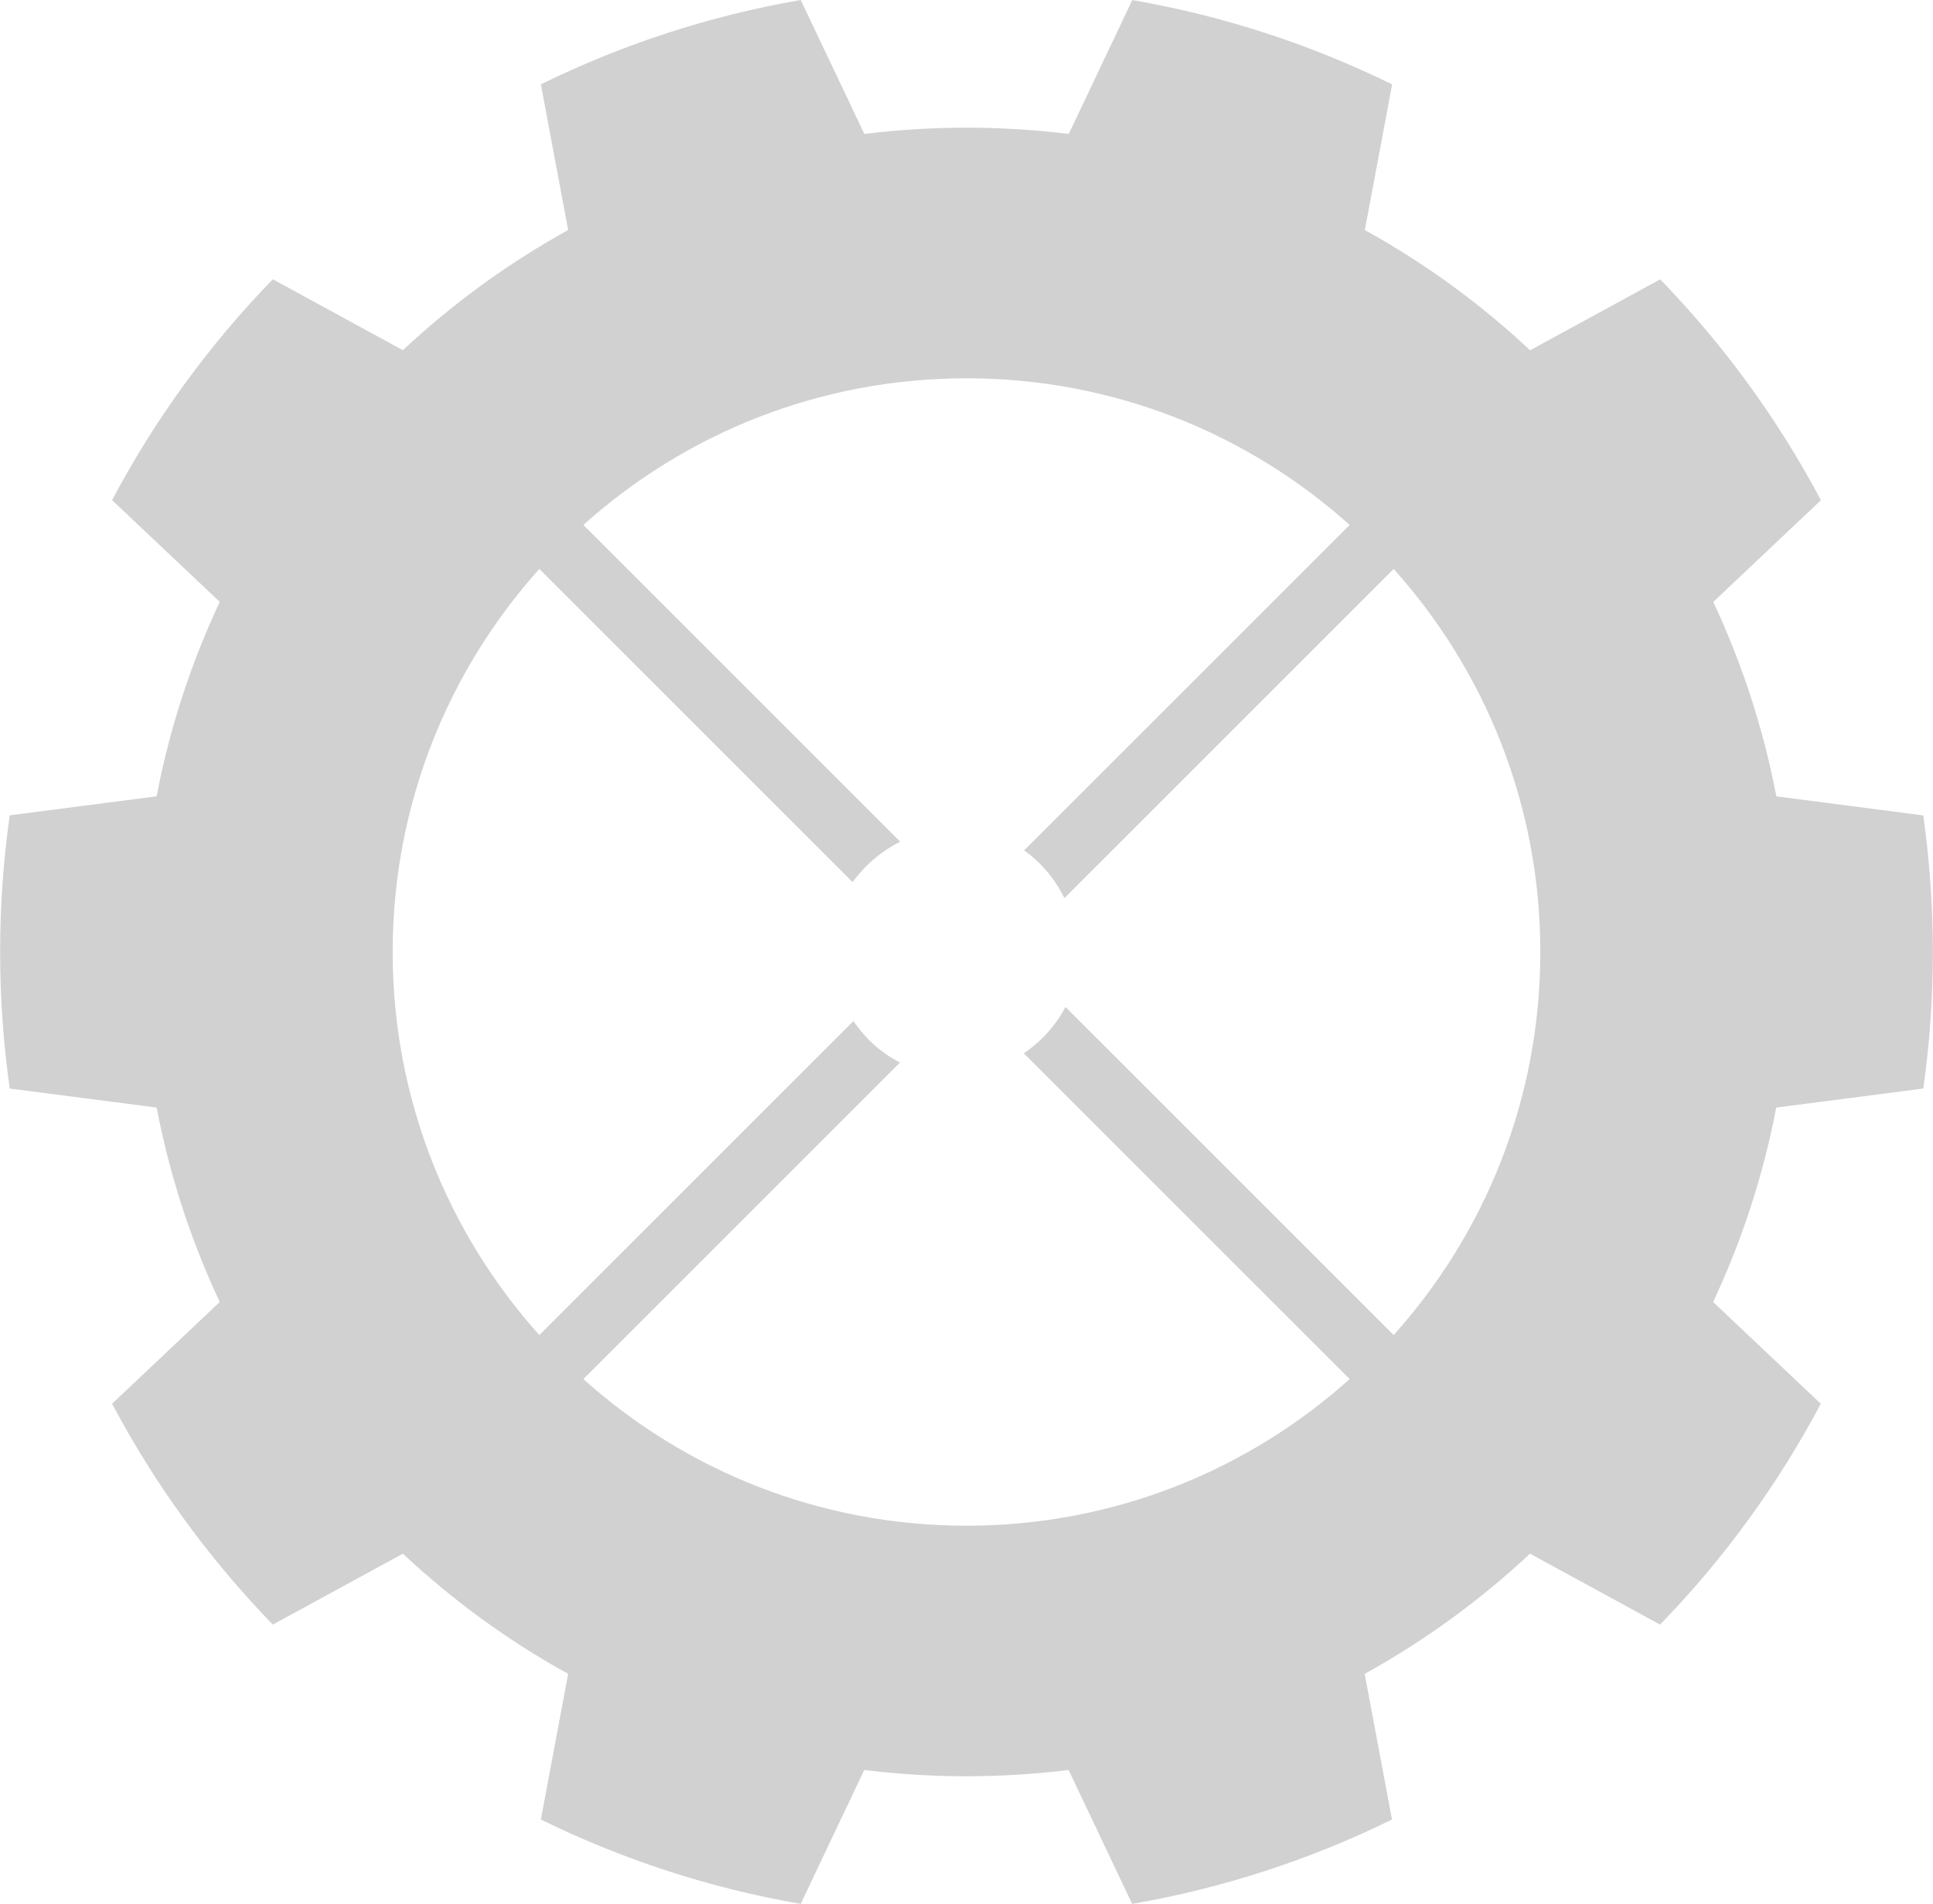
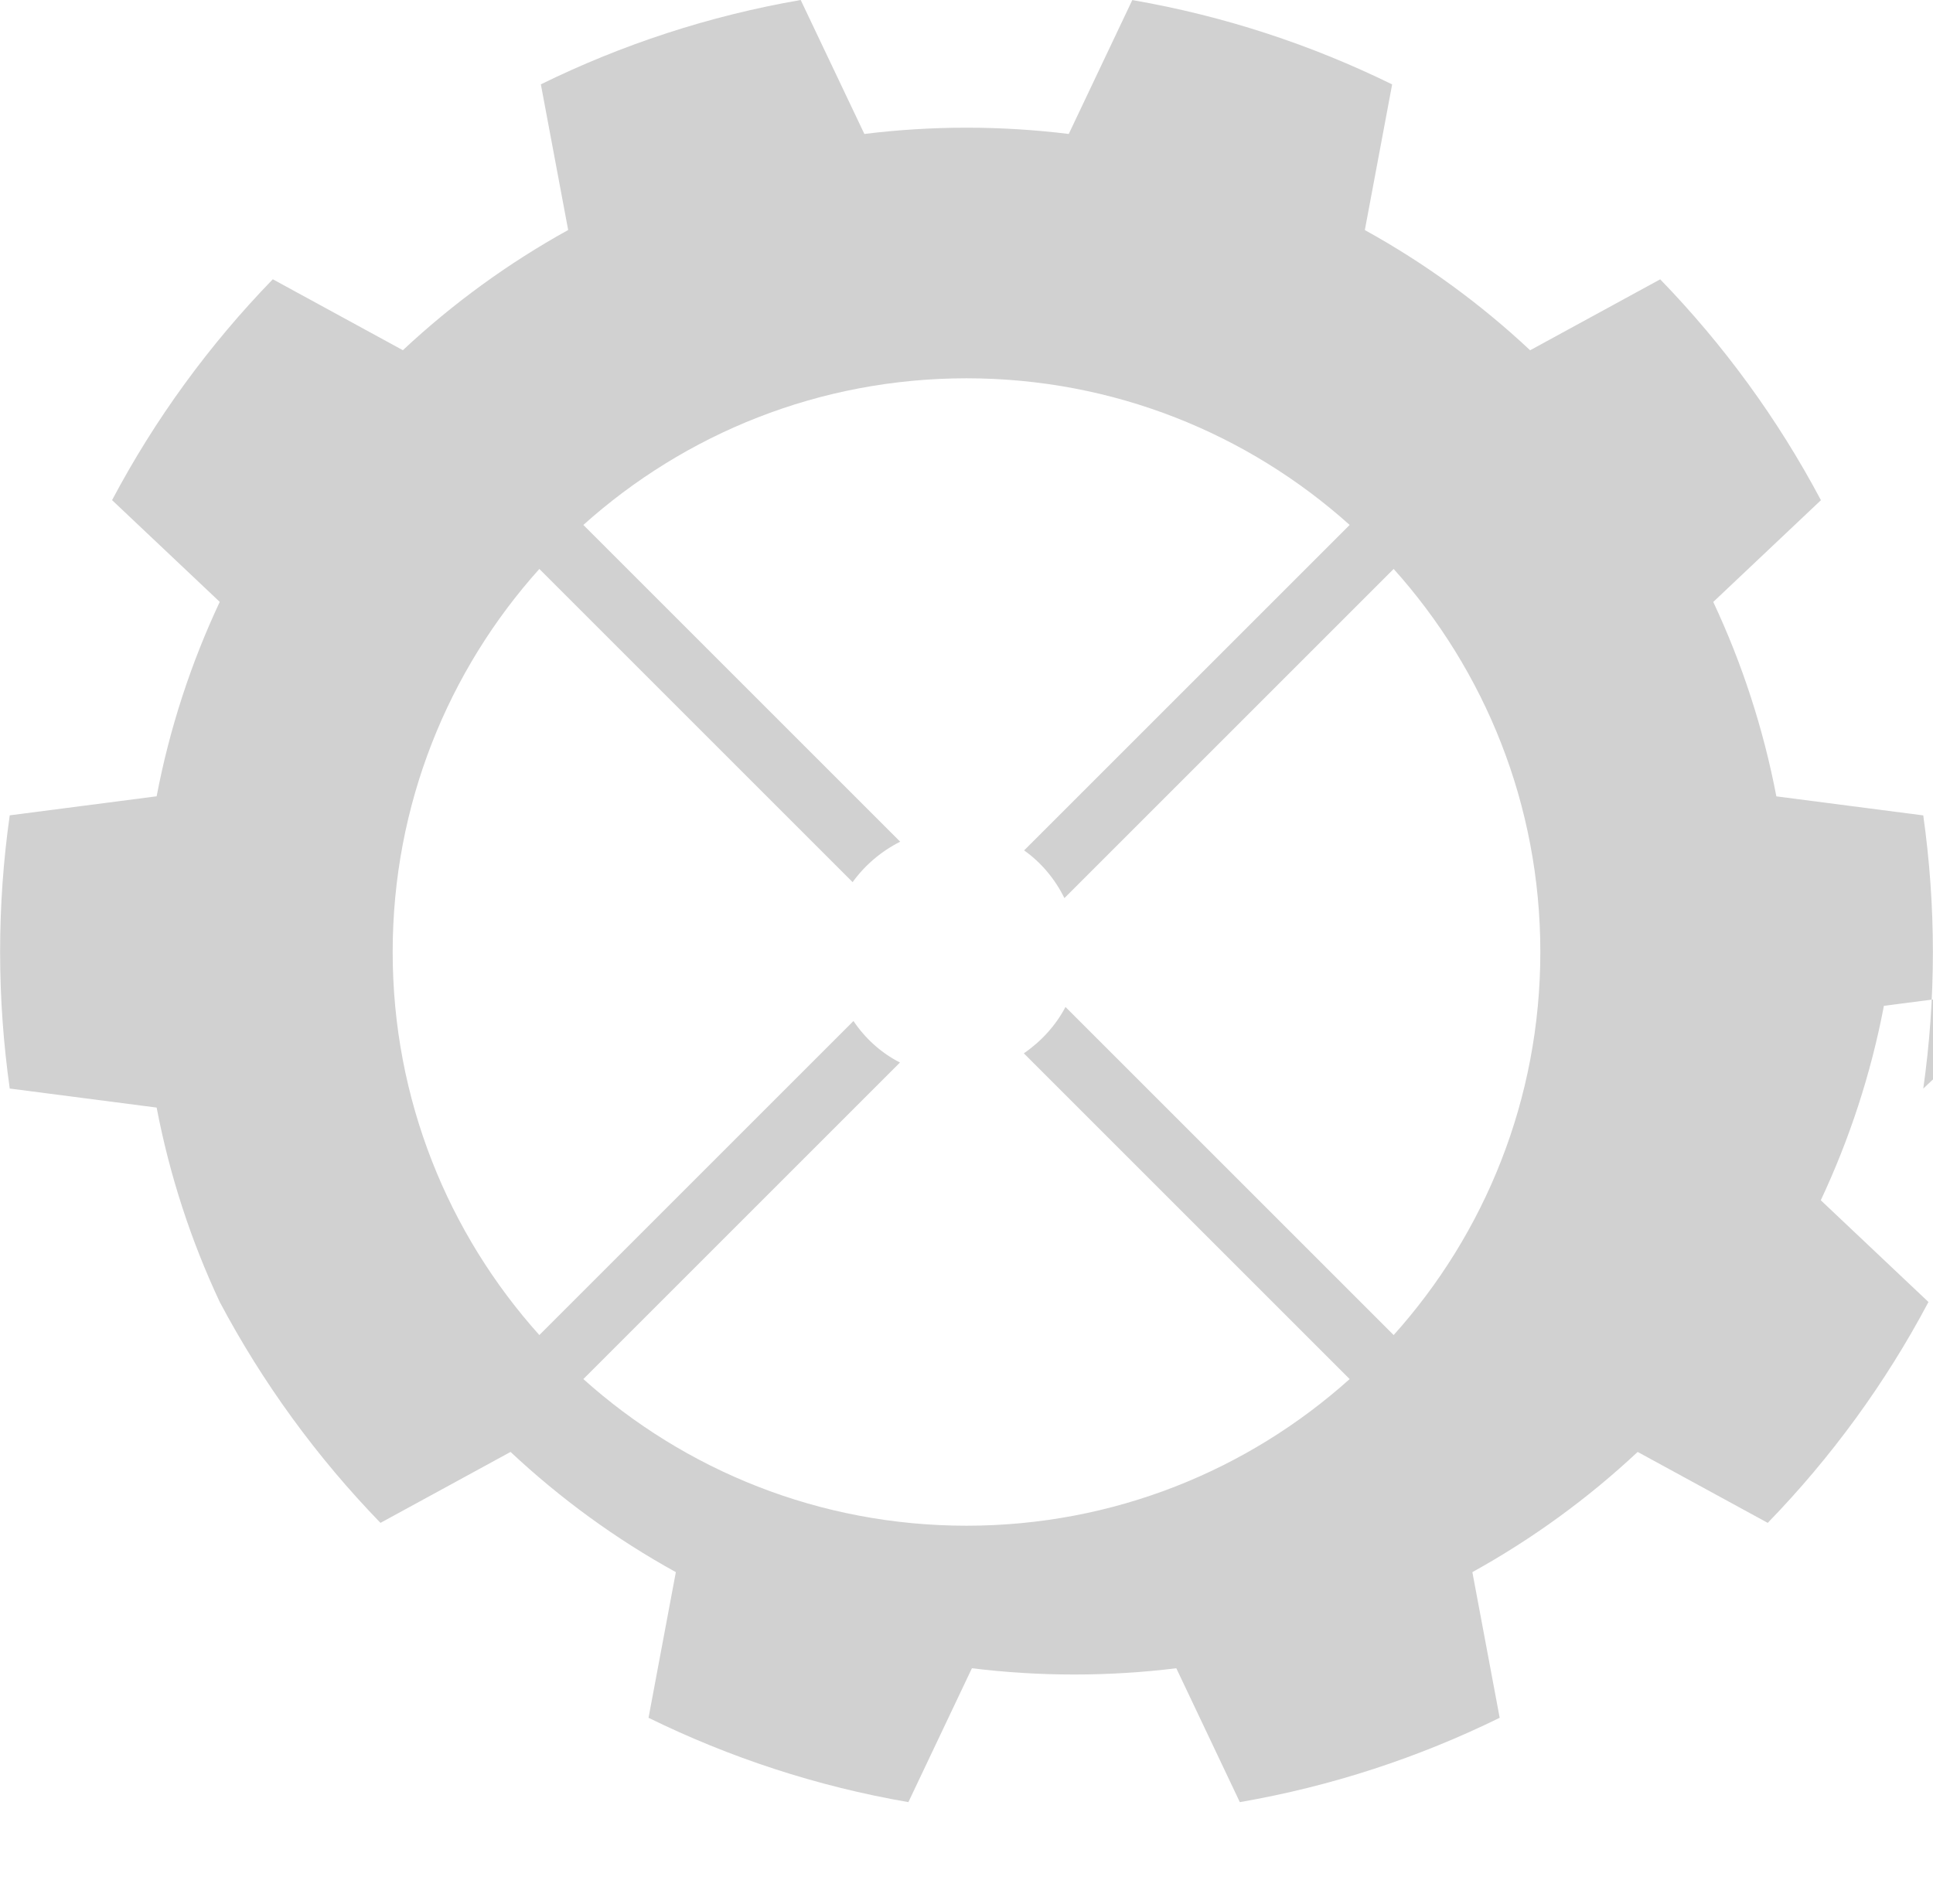
<svg xmlns="http://www.w3.org/2000/svg" id="Layer_1" data-name="Layer 1" viewBox="0 0 271.06 267.07" aria-hidden="true" style="fill:url(#CerosGradient_id49bf8e22c);" width="271px" height="267px">
  <defs>
    <linearGradient class="cerosgradient" data-cerosgradient="true" id="CerosGradient_id49bf8e22c" gradientUnits="userSpaceOnUse" x1="50%" y1="100%" x2="50%" y2="0%">
      <stop offset="0%" stop-color="#D1D1D1" />
      <stop offset="100%" stop-color="#D1D1D1" />
    </linearGradient>
    <linearGradient />
    <style>
      .cls-1 {
        fill: #fff;
      }
    </style>
  </defs>
-   <path class="cls-1" d="M269.7,152.69c.89-6.26,1.35-12.65,1.35-19.16s-.47-12.9-1.35-19.16l-20.6-2.67c-1.83-9.56-4.83-18.7-8.85-27.27l15.1-14.27c-6.04-11.39-13.65-21.81-22.54-30.98l-18.24,9.95c-6.97-6.53-14.75-12.21-23.18-16.86l3.83-20.43c-11.34-5.57-23.58-9.61-36.44-11.83l-8.91,18.78c-4.7-.58-9.48-.88-14.33-.88s-9.64.3-14.33.88L112.28,0c-12.86,2.22-25.09,6.26-36.44,11.83l3.83,20.43c-8.42,4.66-16.2,10.33-23.18,16.86l-18.24-9.95c-8.9,9.17-16.51,19.59-22.54,30.98l15.1,14.27c-4.02,8.57-7.03,17.71-8.85,27.27l-20.6,2.67c-.89,6.26-1.35,12.65-1.35,19.16s.47,12.9,1.35,19.16l20.6,2.67c1.83,9.56,4.83,18.7,8.85,27.27l-15.1,14.27c6.04,11.39,13.65,21.81,22.54,30.98l18.24-9.95c6.97,6.53,14.75,12.21,23.18,16.86l-3.83,20.43c11.35,5.57,23.58,9.61,36.44,11.83l8.91-18.78c4.7.58,9.48.88,14.33.88s9.64-.3,14.33-.88l8.91,18.78c12.86-2.22,25.09-6.26,36.44-11.83l-3.83-20.43c8.42-4.66,16.2-10.33,23.18-16.86l18.24,9.95c8.9-9.17,16.51-19.59,22.54-30.98l-15.1-14.27c4.02-8.57,7.03-17.71,8.85-27.27l20.6-2.67ZM195.43,187.26l-46.02-46.02c-1.36,2.59-3.4,4.83-5.84,6.5l45.69,45.69c-14.25,12.79-33.08,20.57-53.73,20.57s-39.48-7.78-53.73-20.57l44.4-44.4c-2.64-1.34-4.87-3.37-6.52-5.82l-44.05,44.05c-12.79-14.25-20.57-33.08-20.57-53.73s7.78-39.48,20.57-53.73l43.93,43.93c1.72-2.38,4.04-4.35,6.67-5.67l-44.43-44.43c14.25-12.79,33.08-20.57,53.73-20.57s39.48,7.78,53.73,20.57l-45.65,45.65c2.4,1.7,4.33,4.01,5.65,6.69l46.17-46.17c12.79,14.25,20.57,33.08,20.57,53.73s-7.78,39.48-20.57,53.73Z" style="fill:url(#CerosGradient_id49bf8e22c);" />
+   <path class="cls-1" d="M269.7,152.69c.89-6.26,1.35-12.65,1.35-19.16s-.47-12.9-1.35-19.16l-20.6-2.67c-1.83-9.56-4.83-18.7-8.85-27.27l15.1-14.27c-6.04-11.39-13.65-21.81-22.54-30.98l-18.24,9.95c-6.97-6.53-14.75-12.21-23.18-16.86l3.83-20.43c-11.34-5.57-23.58-9.61-36.44-11.83l-8.91,18.78c-4.7-.58-9.48-.88-14.33-.88s-9.64.3-14.33.88L112.28,0c-12.86,2.22-25.09,6.26-36.44,11.83l3.83,20.43c-8.42,4.66-16.2,10.33-23.18,16.86l-18.24-9.95c-8.9,9.17-16.51,19.59-22.54,30.98l15.1,14.27c-4.02,8.57-7.03,17.71-8.85,27.27l-20.6,2.67c-.89,6.26-1.35,12.65-1.35,19.16s.47,12.9,1.35,19.16l20.6,2.67c1.83,9.56,4.83,18.7,8.85,27.27c6.04,11.39,13.65,21.81,22.54,30.98l18.24-9.95c6.97,6.53,14.75,12.21,23.18,16.86l-3.83,20.43c11.35,5.57,23.58,9.61,36.44,11.83l8.91-18.78c4.7.58,9.48.88,14.33.88s9.64-.3,14.33-.88l8.91,18.78c12.86-2.22,25.09-6.26,36.44-11.83l-3.83-20.43c8.42-4.66,16.2-10.33,23.18-16.86l18.24,9.95c8.9-9.17,16.51-19.59,22.54-30.98l-15.1-14.27c4.02-8.57,7.03-17.71,8.85-27.27l20.6-2.67ZM195.43,187.26l-46.02-46.02c-1.36,2.59-3.4,4.83-5.84,6.5l45.69,45.69c-14.25,12.79-33.08,20.57-53.73,20.57s-39.48-7.78-53.73-20.57l44.4-44.4c-2.64-1.34-4.87-3.37-6.52-5.82l-44.05,44.05c-12.79-14.25-20.57-33.08-20.57-53.73s7.78-39.48,20.57-53.73l43.93,43.93c1.72-2.38,4.04-4.35,6.67-5.67l-44.43-44.43c14.25-12.79,33.08-20.57,53.73-20.57s39.48,7.78,53.73,20.57l-45.65,45.65c2.4,1.7,4.33,4.01,5.65,6.69l46.17-46.17c12.79,14.25,20.57,33.08,20.57,53.73s-7.78,39.48-20.57,53.73Z" style="fill:url(#CerosGradient_id49bf8e22c);" />
</svg>